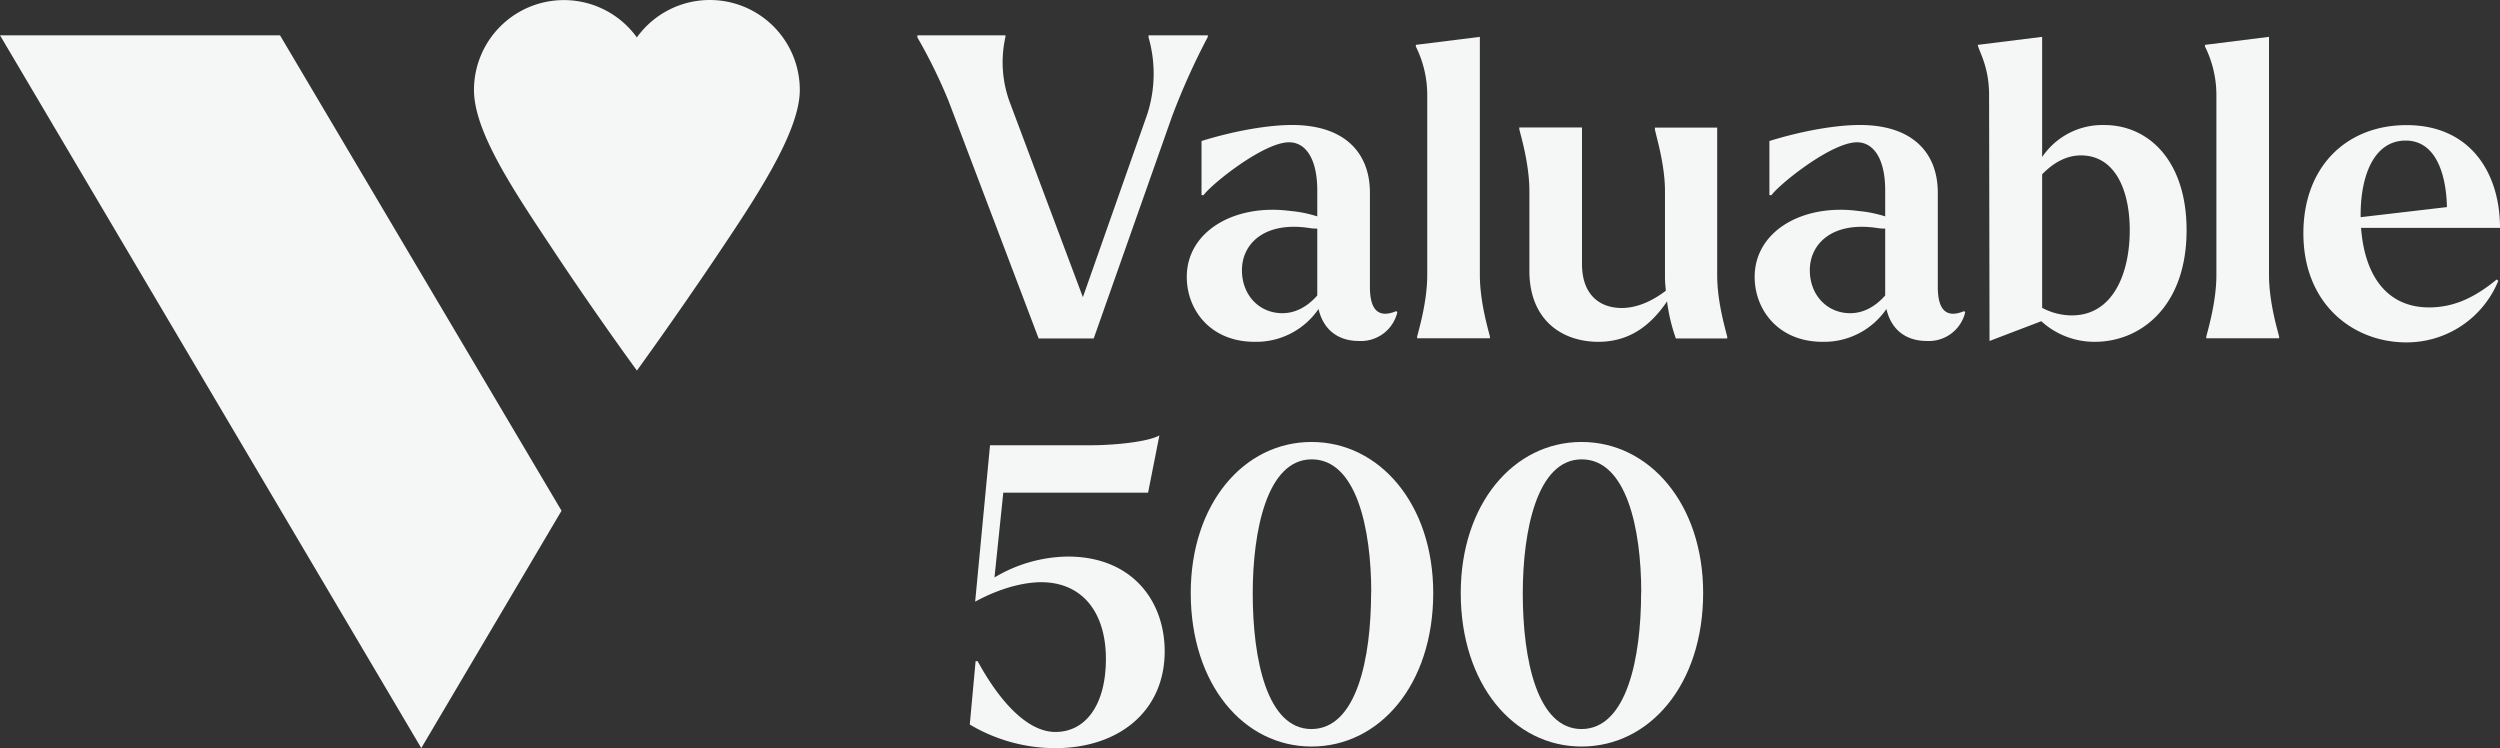
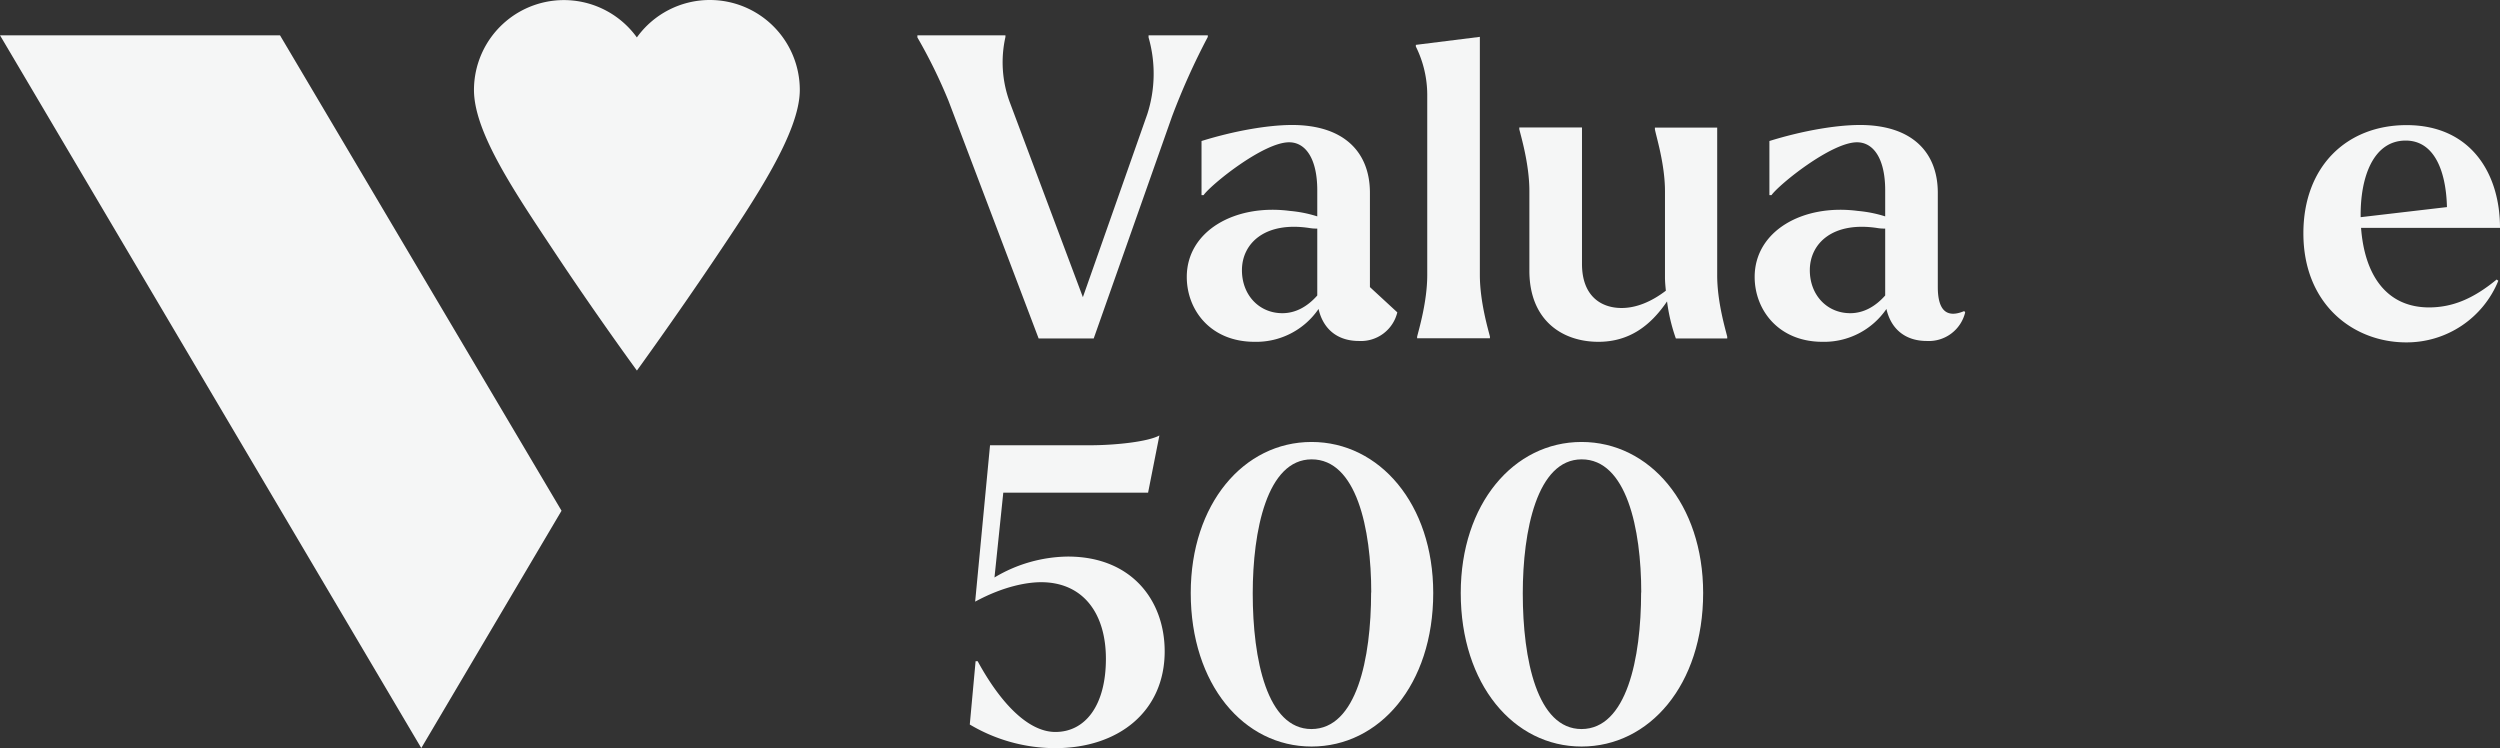
<svg xmlns="http://www.w3.org/2000/svg" id="Capa_1" data-name="Capa 1" viewBox="0 0 567.86 169.92">
  <rect x="0" y="0" width="567.86" height="169.92" fill="#333333" stroke="none" />
  <defs>
    <style>.cls-1{fill:#f5f6f6;}</style>
  </defs>
  <polyline class="cls-1" points="0 8.02 63.6 8.02 127.55 116.01 95.69 169.92 0 8.02" />
  <path class="cls-1" d="M245.68,76.43a20.4,20.4,0,0,0-16.57,8.5,20.43,20.43,0,0,0-37,11.93c0,9.71,9.43,23.44,18.37,36.93,9.54,14.38,18.64,26.81,18.64,26.81s8.41-11.57,17.66-25.32,19.34-28.8,19.34-38.42a20.43,20.43,0,0,0-20.43-20.43Z" transform="translate(-84.45 -76.43)" />
  <path class="cls-1" d="M358.79,84.83a156.94,156.94,0,0,0-8.13,18.08l-17.78,50.4H320.37L299.91,99.37a118,118,0,0,0-7.08-14.44v-.48h20v.38a26.18,26.18,0,0,0,.95,14.73l16.64,44.37,14.64-41.6a29.94,29.94,0,0,0,.28-17.4v-.48h13.46Z" transform="translate(-84.45 -76.43)" />
-   <path class="cls-1" d="M401.84,147.38a8.49,8.49,0,0,1-8.71,6.5c-4.87,0-8.13-2.68-9.18-7.27a17.14,17.14,0,0,1-14.53,7.46c-10.05,0-15.4-7.27-15.4-14.73,0-10.42,10.9-16.64,23.43-15a28.67,28.67,0,0,1,6.21,1.24v-5.93c0-7.07-2.58-10.9-6.4-10.9-5.84,0-17.69,9.57-19.42,12h-.47V108.46c7.74-2.4,15.3-3.64,20.56-3.64,11.86,0,17.69,6.22,17.69,15.4v21.42c0,5.16,1.91,7.17,6,5.45Zm-18.18-3.83v-15.2a9.37,9.37,0,0,1-1.62-.1c-10.23-1.62-15.49,3.44-15.49,9.56,0,5.65,3.92,9.76,9.18,9.76C378.69,147.57,381.37,146.13,383.66,143.55Z" transform="translate(-84.45 -76.43)" />
+   <path class="cls-1" d="M401.84,147.38a8.49,8.49,0,0,1-8.71,6.5c-4.87,0-8.13-2.68-9.18-7.27a17.14,17.14,0,0,1-14.53,7.46c-10.05,0-15.4-7.27-15.4-14.73,0-10.42,10.9-16.64,23.43-15a28.67,28.67,0,0,1,6.21,1.24v-5.93c0-7.07-2.58-10.9-6.4-10.9-5.84,0-17.69,9.57-19.42,12h-.47V108.46c7.74-2.4,15.3-3.64,20.56-3.64,11.86,0,17.69,6.22,17.69,15.4v21.42Zm-18.18-3.83v-15.2a9.37,9.37,0,0,1-1.62-.1c-10.23-1.62-15.49,3.44-15.49,9.56,0,5.65,3.92,9.76,9.18,9.76C378.69,147.57,381.37,146.13,383.66,143.55Z" transform="translate(-84.45 -76.43)" />
  <path class="cls-1" d="M406.34,152.92c.38-1.62,2.3-7.93,2.3-14V98a24.73,24.73,0,0,0-2.59-11v-.38l14.54-1.82v54.08c0,6.12,1.91,12.43,2.29,14v.39H406.34Z" transform="translate(-84.45 -76.43)" />
  <path class="cls-1" d="M476.78,152.92v.39H465.11a40.49,40.49,0,0,1-2-8.42c-3.82,5.64-8.7,9.18-15.59,9.18-8.22,0-15.68-4.88-15.68-16.16V119.84c0-6.12-1.91-12.44-2.29-14.06v-.39h14.24v31c0,7.17,4.21,10,9,10,3.35,0,6.79-1.44,10.05-3.93-.1-1.05-.2-2-.2-3v-19.6c0-6.12-2-12.44-2.29-14.06v-.39h14.15v33.48C474.48,145,476.4,151.3,476.78,152.92Z" transform="translate(-84.45 -76.43)" />
  <path class="cls-1" d="M530.83,147.38a8.49,8.49,0,0,1-8.71,6.5c-4.87,0-8.13-2.68-9.18-7.27a17.14,17.14,0,0,1-14.53,7.46c-10,0-15.4-7.27-15.4-14.73,0-10.42,10.9-16.64,23.43-15a28.89,28.89,0,0,1,6.22,1.24v-5.93c0-7.07-2.59-10.9-6.41-10.9-5.83,0-17.69,9.57-19.41,12h-.48V108.46c7.74-2.4,15.3-3.64,20.56-3.64,11.86,0,17.69,6.22,17.69,15.4v21.42c0,5.16,1.91,7.17,6,5.45Zm-18.17-3.83v-15.2a9.43,9.43,0,0,1-1.63-.1c-10.23-1.62-15.49,3.44-15.49,9.56,0,5.65,3.92,9.76,9.18,9.76C507.68,147.57,510.36,146.13,512.66,143.55Z" transform="translate(-84.45 -76.43)" />
-   <path class="cls-1" d="M581.12,128.73c0,17.21-10.33,25.34-20.85,25.34a17.86,17.86,0,0,1-12.15-4.68l-11.76,4.49L536.26,98c0-6-2-9.44-2.48-11l-.1-.38,14.63-1.82v27.3a16.52,16.52,0,0,1,14.06-7.27C572.6,104.82,581.12,113.05,581.12,128.73Zm-12.91,0c0-9-3.26-17-11.1-17-3.25,0-6.21,1.62-8.8,4.3v30.32a14.36,14.36,0,0,0,6.79,1.72C564.38,148.05,568.21,138.58,568.21,128.73Z" transform="translate(-84.45 -76.43)" />
-   <path class="cls-1" d="M585.59,152.92c.38-1.62,2.3-7.93,2.3-14V98a24.73,24.73,0,0,0-2.59-11v-.38l14.54-1.82v54.08c0,6.12,1.91,12.43,2.3,14v.39H585.59Z" transform="translate(-84.45 -76.43)" />
  <path class="cls-1" d="M651.55,139.92l.38.28a22.48,22.48,0,0,1-20.94,14c-11.86,0-23.34-8.51-23.34-24.77,0-15.21,9.85-24.58,23.43-24.58,14.54,0,21.23,10.9,21.23,23.34H620.75c.77,10.42,5.55,18.07,15.5,18.07C641.41,146.23,646.1,144.41,651.55,139.92Zm-30.89-14.35v.19l19.6-2.29c-.19-8-2.77-15.11-9.37-15.11C623.43,108.36,620.56,116.87,620.66,125.57Z" transform="translate(-84.45 -76.43)" />
  <path class="cls-1" d="M349,224.37c0,13.62-10.43,22-24.9,22A38.09,38.09,0,0,1,304.73,241l1.32-14.38h.47c5.07,9.31,11.37,16.07,17.66,16.07,6.77,0,11.47-6,11.47-16.63,0-10-4.89-17.1-14.19-17.38-3.39-.1-8.93.84-15.51,4.41l3.38-35.52h22.59c6,0,13.34-.82,15.88-2.23l-2.57,13H312.34l-2,19.26A33.1,33.1,0,0,1,327,202.85C341.57,202.85,349,212.9,349,224.37Z" transform="translate(-84.45 -76.43)" />
  <path class="cls-1" d="M354.92,211.12c0-20.2,12-34.3,27.44-34.3S410,190.92,410,211.12C410,232,397.77,246,382.36,246S354.92,231.89,354.92,211.12Zm41-.1c0-14.56-3.38-30.25-13.53-30.25S369,197,369,211.21c0,15.13,3.29,30.82,13.34,30.82C392.6,242,395.89,226,395.89,211Z" transform="translate(-84.45 -76.43)" />
  <path class="cls-1" d="M416.25,211.12c0-20.2,12-34.3,27.44-34.3s27.62,14.1,27.62,34.3C471.31,232,459.1,246,443.69,246S416.25,231.89,416.25,211.12Zm41-.1c0-14.56-3.38-30.25-13.53-30.25S430.34,197,430.34,211.21c0,15.13,3.29,30.82,13.35,30.82C453.93,242,457.22,226,457.22,211Z" transform="translate(-84.45 -76.43)" />
</svg>